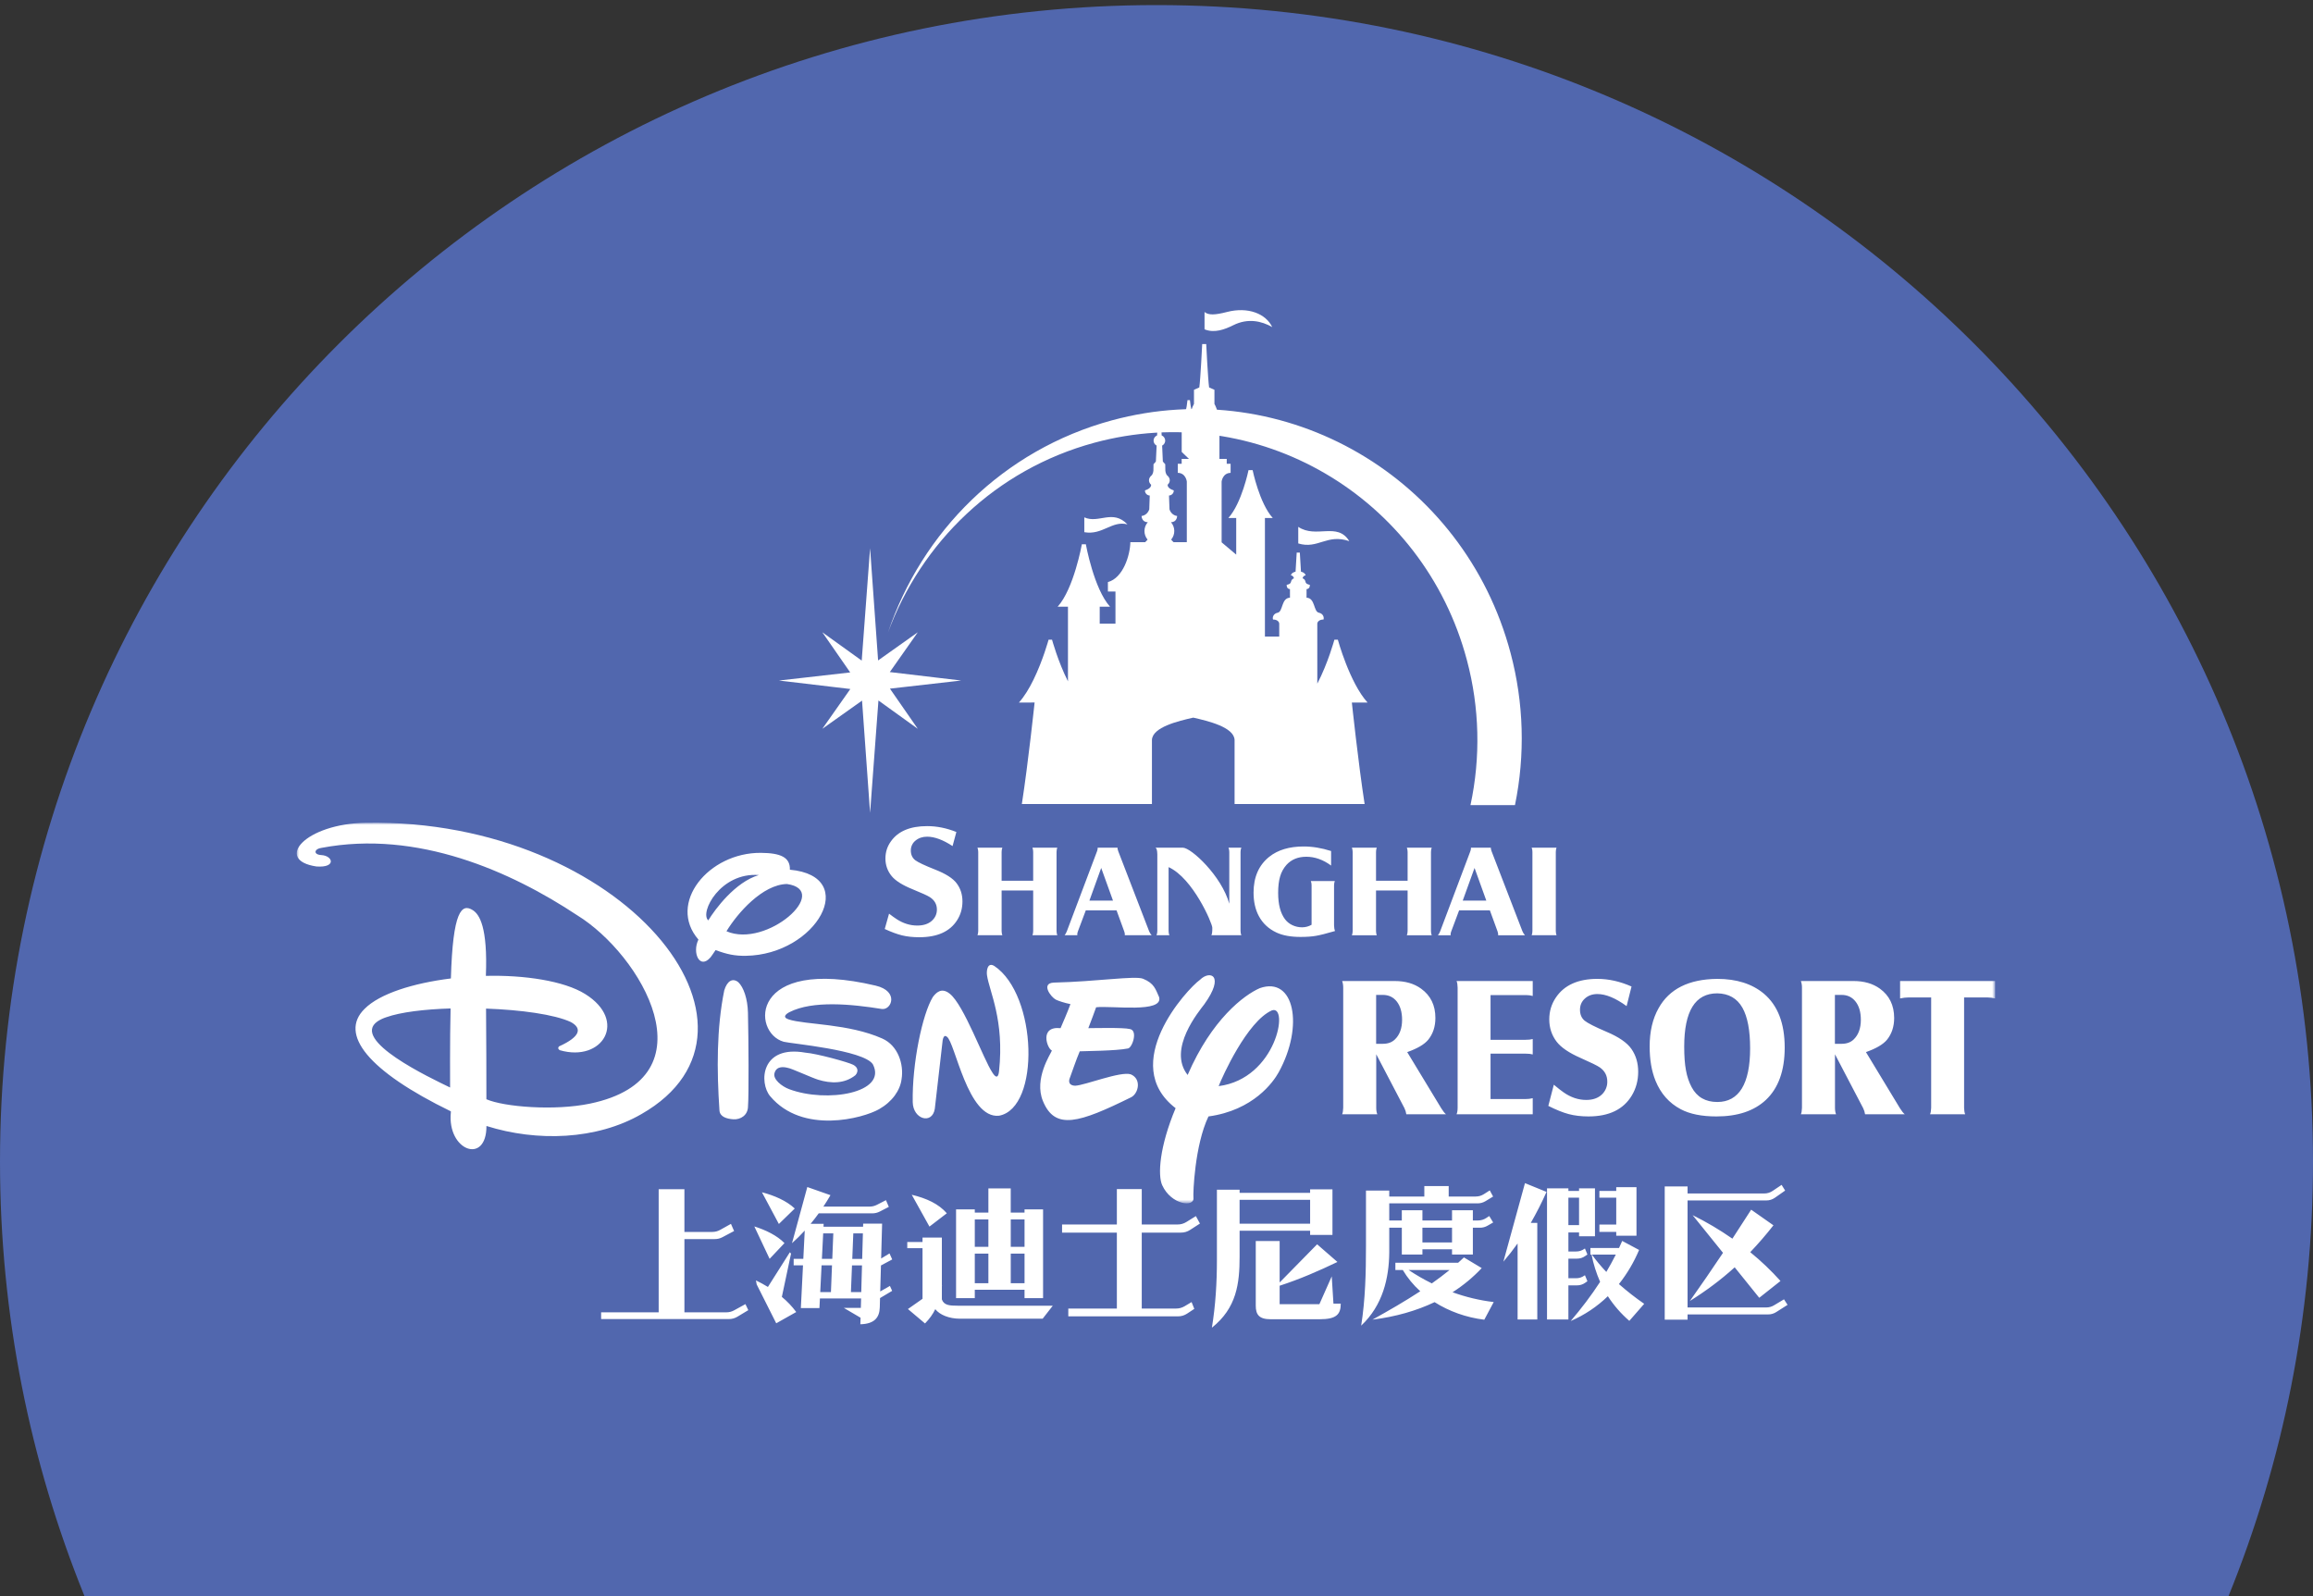
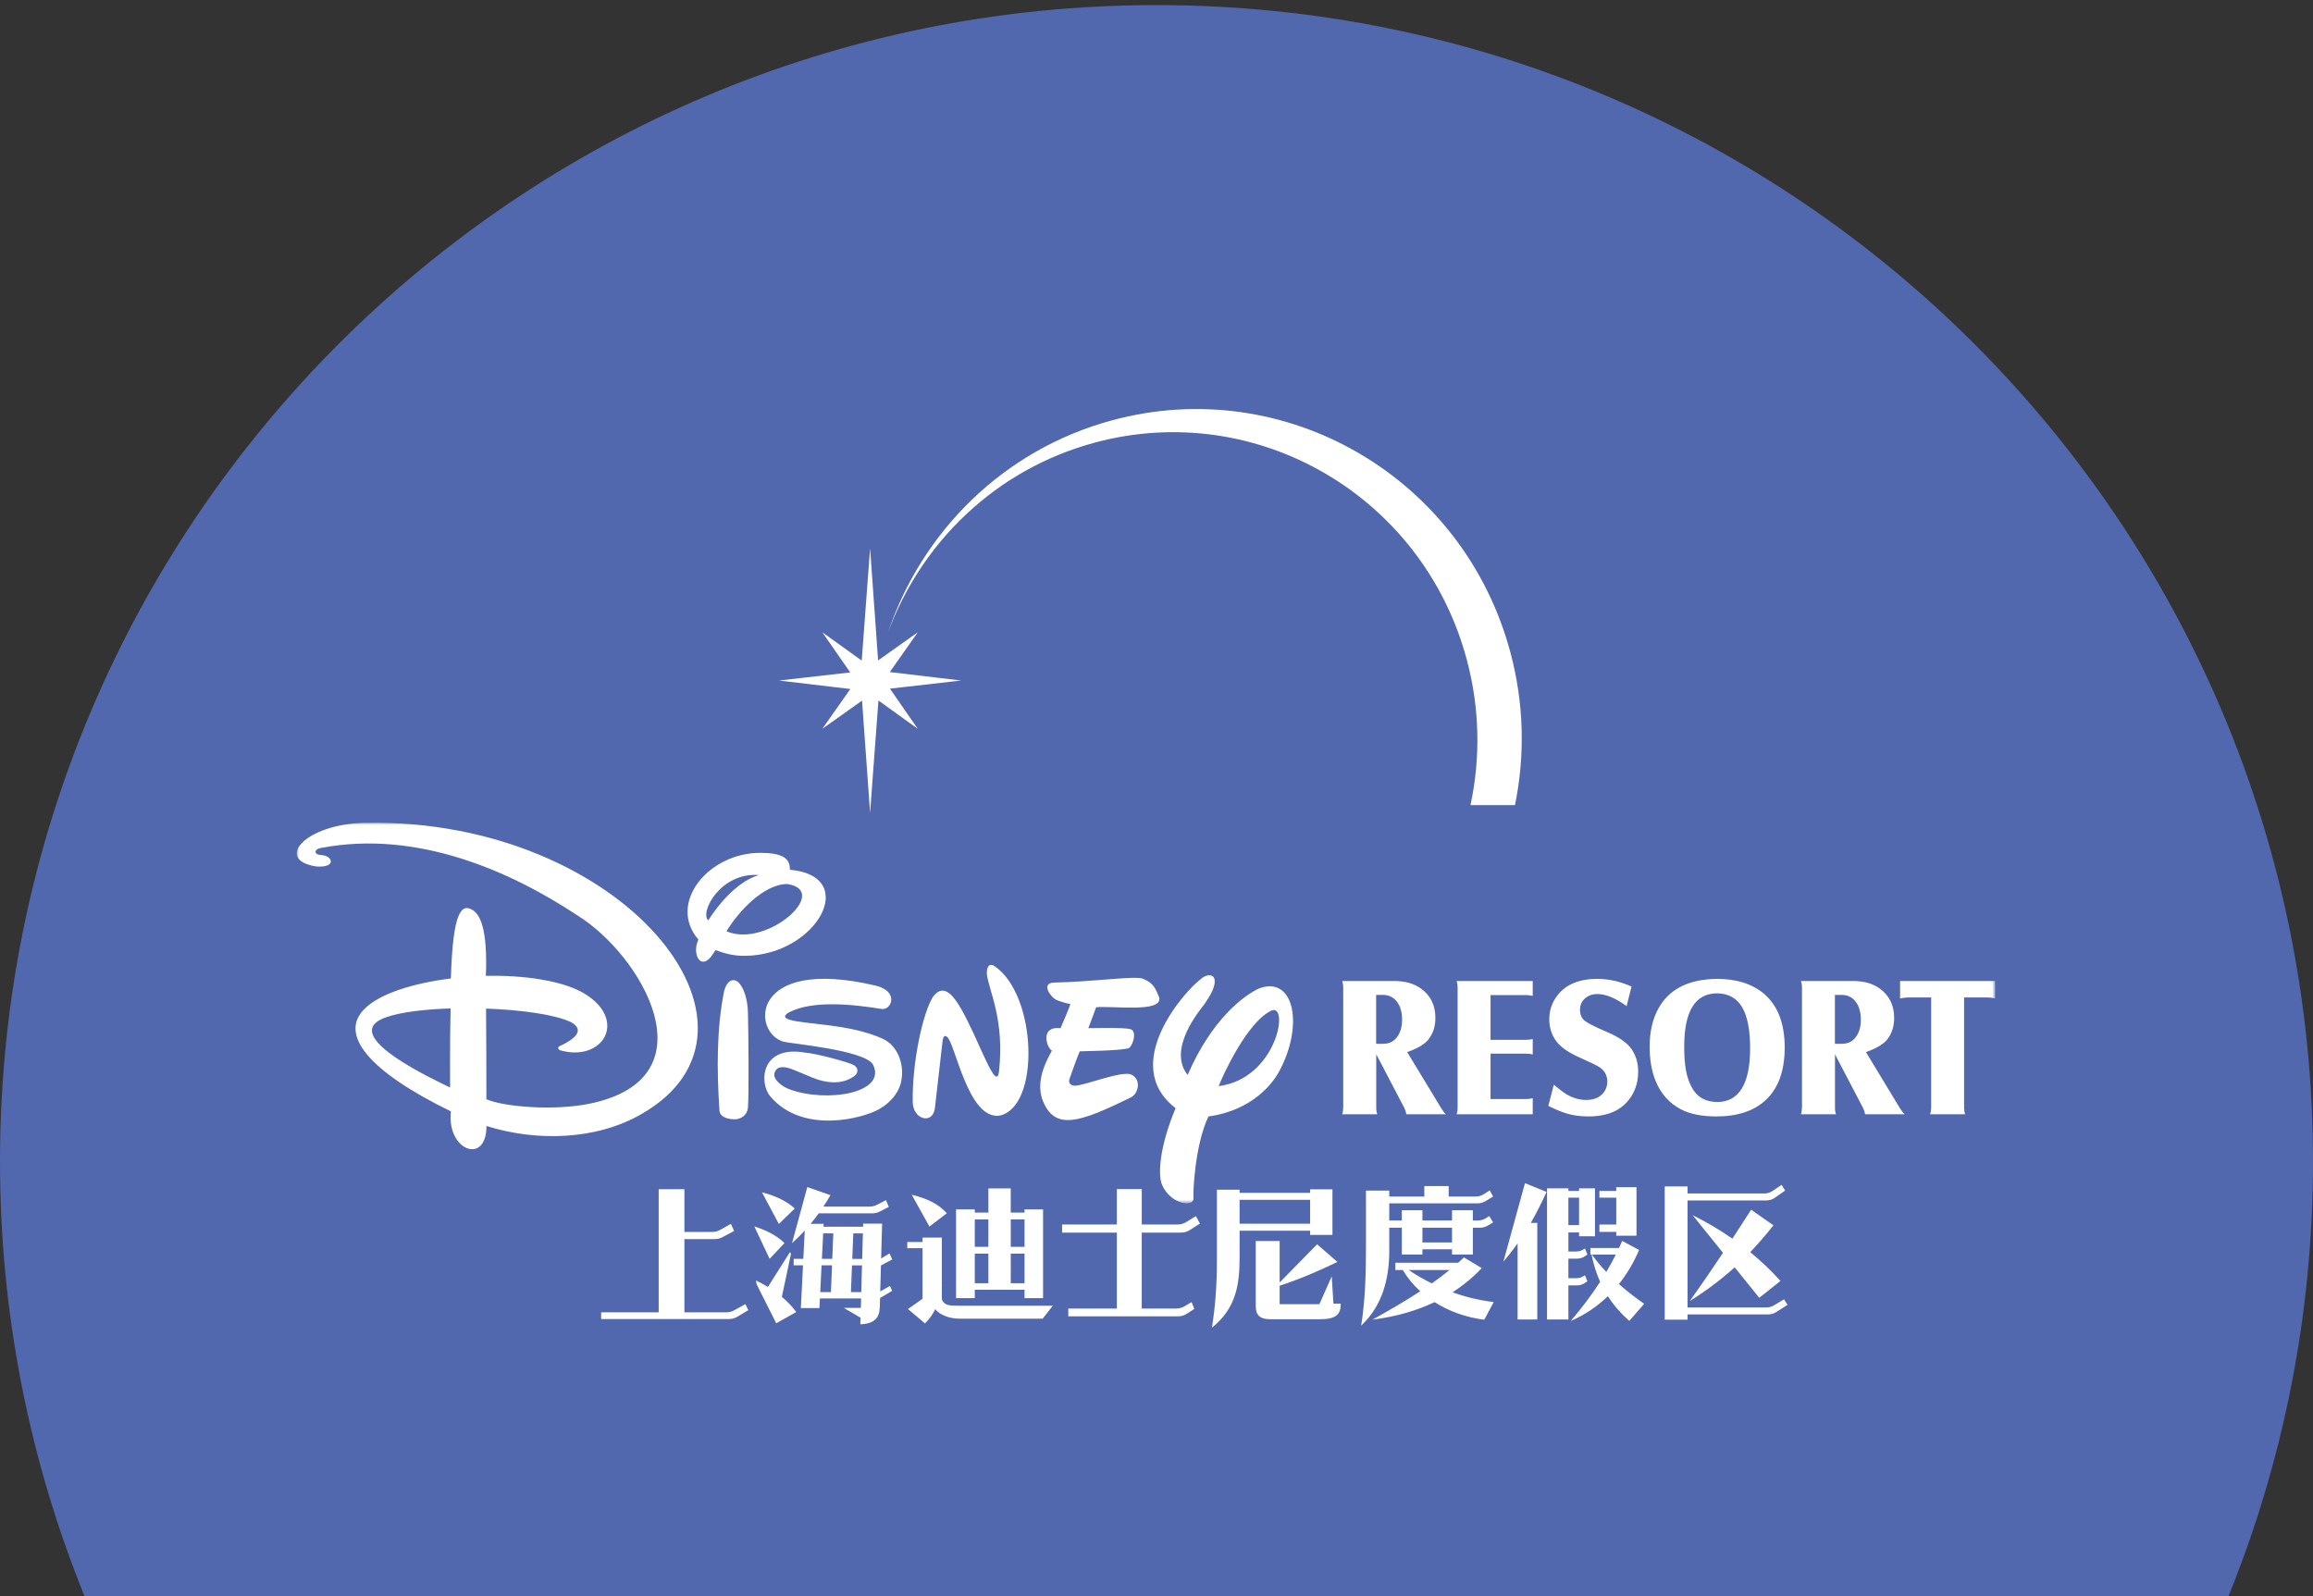
<svg xmlns="http://www.w3.org/2000/svg" id="Layer_1" version="1.1" viewBox="0 0 500 345">
  <rect x="0" y="0" width="500" height="345" fill="#333333" stroke="none" />
  <defs>
    <style>
      .st0 {
        mask: url(#mask);
      }

      .st1 {
        fill: #fff;
        fill-rule: evenodd;
      }

      .st2 {
        fill: #5167ae;
      }
    </style>
    <mask id="mask" x="64.145" y="177.84" width="367.142" height="82.283" maskUnits="userSpaceOnUse">
      <g id="faoxifd79b">
        <path id="pejuhts07a" class="st1" d="M64.145,177.84h367.142v82.281H64.145v-82.281Z" />
      </g>
    </mask>
  </defs>
  <path class="st2" d="M481.748,345c11.76-28.994,18.253-60.686,18.253-93.9C500,113.029,388.071,1.1,250,1.1S0,113.029,0,251.1c0,33.214,6.493,64.906,18.253,93.9h463.495Z" />
  <g>
-     <path class="st1" d="M235.499,194.674h5.094l-2.547-7.057-2.547,7.057ZM234.717,196.786l-1.692,4.507c-.099.258-.152.48-.152.65l.021.223h-2.755c.195-.248.364-.541.486-.873l6.504-17.236c.086-.209.138-.43.152-.655v-.167h4.288c-.01.198.046.453.167.781l6.665,17.277c.119.314.308.604.546.873h-5.806l.015-.192c0-.187-.05-.415-.149-.681l-1.644-4.507h-6.648.002ZM216.517,192.492v8.757c.01.392.066.695.16.916h-5.378c.099-.232.154-.533.165-.916v-17.082c0-.318-.056-.633-.165-.931h5.378c-.109.299-.163.615-.16.933v6.22h6.824v-6.222c0-.337-.05-.643-.162-.933h5.375c-.103.232-.144.546-.162.933v17.084c.017.39.06.691.164.915h-5.375c.103-.232.149-.533.16-.916v-8.757s-6.824,0-6.824-0ZM297.454,192.492v8.76c.007.389.065.695.16.916h-5.372c.108-.293.163-.604.162-.916v-17.085c-.001-.317-.055-.631-.162-.929h5.372c-.107.286-.159.595-.159.929v6.22h6.827v-6.22c0-.334-.051-.643-.162-.929h5.375c-.103.23-.154.542-.162.929v17.084c.007.389.06.695.162.916h-5.375c.101-.233.149-.536.162-.916v-8.76h-6.827l-.002.002ZM287.743,183.964v3.139c-1.725-1.27-3.513-1.905-5.358-1.905-1.779,0-3.198.579-4.27,1.736-.645.722-1.12,1.58-1.389,2.51-.288.971-.43,2.158-.43,3.562,0,2.507.503,4.409,1.498,5.719.413.541.948.969,1.596,1.273.653.303,1.349.456,2.094.456.717-.001,1.422-.192,2.041-.554v-8.524c.006-.315-.049-.629-.162-.923h5.183c-.099.26-.159.567-.165.923v8.618c.007.496.079.921.212,1.262-1.865.546-3.25.893-4.148,1.044-.898.157-2.008.233-3.321.233-2.107,0-3.837-.318-5.181-.946-1.703-.794-2.98-1.985-3.82-3.562-.761-1.422-1.141-3.117-1.141-5.072,0-3.346,1.128-5.931,3.387-7.74,1.864-1.488,4.345-2.233,7.437-2.233,1.908,0,3.886.324,5.937.981l.002.002ZM331.1,183.234h5.375c-.096.22-.149.533-.159.929v17.07c.008.4.063.708.16.929h-5.375c.107-.248.162-.557.162-.929v-17.07c.011-.318-.045-.635-.164-.929h-0ZM193.835,198.691c1.419.92,2.902,1.381,4.46,1.381,1.288,0,2.338-.326,3.109-.999.744-.662,1.125-1.485,1.125-2.458,0-1.13-.513-2.028-1.517-2.681-.476-.318-1.746-.891-3.774-1.72-2.173-.883-3.658-1.827-4.478-2.821-.894-1.072-1.375-2.429-1.356-3.825,0-1.376.397-2.618,1.206-3.726,1.546-2.166,4.139-3.263,7.813-3.263,2.087,0,4.194.423,6.314,1.272l-.822,3.043c-2.046-1.343-3.88-2.029-5.492-2.031-.989,0-1.832.278-2.517.843-.652.52-1.026,1.313-1.014,2.147,0,.893.321,1.601.967,2.105.632.466,2.059,1.136,4.247,2.001,2.338.91,3.886,1.908,4.692,2.985.834,1.108,1.255,2.411,1.255,3.918,0,1.513-.387,2.871-1.171,4.085-1.555,2.42-4.255,3.652-8.163,3.652-1.379,0-2.63-.132-3.746-.407-1.075-.265-2.312-.728-3.718-1.373l.931-3.314c.673.519,1.22.915,1.649,1.186ZM315.417,196.789l-1.69,4.508c-.101.253-.149.475-.149.648l.013.223h-2.752c.208-.263.373-.557.488-.872l6.499-17.241c.101-.268.147-.483.149-.65v-.169h4.297c-.012.195.045.451.162.777l6.666,17.282c.126.314.314.604.549.872h-5.81l.015-.195c0-.185-.05-.413-.144-.676l-1.646-4.508s-6.648,0-6.648-0ZM316.2,194.68h5.095l-2.544-7.06-2.552,7.062v-.002ZM252.615,201.231c.007.385.058.695.17.933h-2.782c.116-.268.174-.577.174-.933v-16.538c-.017-.939-.165-1.31-.395-1.455h5.907c1.809,0,8.396,6.122,10.042,12.117l.005-11.185c.003-.319-.056-.636-.174-.933h2.778c-.119.296-.179.613-.174.933v17.061c.01.385.068.695.172.933h-6.476c.116-.202.222-.657.202-1.629-.007-.951-4.186-10.707-9.45-13.093,0,0,0,13.789 0,13.789Z" />
    <g class="st0">
      <path class="st1" d="M410.744,212.065h20.543v3.759c-.54-.135-1.095-.206-1.652-.21h-5.057v23.843c.012.579.086,1.05.232,1.412h-7.586c.146-.364.225-.835.235-1.412v-23.844h-4.856c-.579,0-1.202.066-1.859.21v-3.759.002ZM396.65,225.636h1.454c1.088,0,1.958-.316,2.613-.949,1.027-.999,1.541-2.411,1.541-4.242,0-1.646-.375-2.957-1.128-3.924-.751-.976-1.766-1.457-3.045-1.457h-1.435v10.573ZM396.667,227.893v11.563c0,.549.076,1.024.228,1.412h-7.596c.141-.326.215-.794.232-1.412v-25.978c.007-.481-.071-.96-.232-1.414h11.375c2.281,0,4.179.551,5.697,1.647,2.059,1.49,3.081,3.602,3.089,6.331,0,1.872-.519,3.435-1.545,4.71-.835,1.01-2.355,1.902-4.553,2.676l7.361,12.155c.377.602.723,1.032,1.025,1.285h-8.575c-.068-.462-.209-.911-.417-1.33l-6.093-11.646h.002ZM371.211,214.726c-4.763,0-7.136,3.842-7.136,11.519,0,2.054.121,3.766.38,5.125.245,1.356.655,2.563,1.225,3.635,1.139,2.138,2.99,3.208,5.548,3.208,2.342,0,4.101-.972,5.3-2.912,1.196-1.956,1.796-4.856,1.796-8.692,0-3.886-.557-6.814-1.67-8.782-1.156-2.028-2.965-3.061-5.444-3.101h0ZM371.211,211.6c4.187,0,7.553,1.072,10.1,3.208,2.985,2.532,4.487,6.408,4.487,11.628,0,5.009-1.361,8.783-4.073,11.333-2.542,2.377-6.103,3.566-10.682,3.566-3.2,0-5.773-.523-7.723-1.561-2.497-1.323-4.313-3.367-5.443-6.141-.85-2.084-1.273-4.561-1.273-7.431,0-3.222.64-5.97,1.923-8.251,2.315-4.179,6.549-6.293,12.685-6.351l0-.002ZM334.699,239.058l1.189-4.583c.877.736,1.578,1.282,2.107,1.65,1.558,1.095,3.195,1.644,4.902,1.644,1.422,0,2.537-.387,3.364-1.161.774-.726,1.205-1.745,1.186-2.806,0-1.282-.533-2.299-1.607-3.06-.516-.367-1.918-1.053-4.214-2.069-2.461-1.083-4.176-2.249-5.135-3.501-1.057-1.394-1.586-3-1.586-4.813,0-1.735.468-3.296,1.399-4.685,1.809-2.717,4.811-4.072,8.997-4.075,2.448,0,4.903.549,7.386,1.649l-1.065,4.239c-2.398-1.745-4.503-2.61-6.319-2.61-1.075,0-1.975.319-2.696.967-.711.645-1.062,1.455-1.062,2.424,0,1.012.331,1.803.997,2.365.685.546,2.257,1.348,4.74,2.405,2.641,1.111,4.437,2.348,5.386,3.713.969,1.394,1.457,3.033,1.457,4.918,0,1.887-.451,3.585-1.359,5.11-1.806,3.033-4.935,4.555-9.385,4.555-1.571,0-3.002-.169-4.283-.508-1.264-.337-2.729-.928-4.397-1.77h0ZM314.865,212.065h16.465v3.228c-.454-.127-.924-.19-1.396-.189h-7.723v9.665h7.551c.642,0,1.164-.056,1.568-.167v3.332c-.374-.112-.877-.169-1.505-.169h-7.614v9.814h7.475c.637,0,1.184-.066,1.644-.19v3.48h-16.465c.154-.38.228-.843.228-1.389v-26.003c-.01-.602-.083-1.073-.228-1.412ZM297.475,225.634h1.464c1.082,0,1.951-.314,2.605-.949,1.034-.997,1.541-2.411,1.545-4.24,0-1.647-.38-2.957-1.125-3.924-.756-.977-1.771-1.457-3.048-1.457h-1.439v10.571h-.002ZM297.499,227.893v11.56c0,.552.074,1.025.232,1.416h-7.598c.136-.326.215-.794.228-1.414v-25.978c0-.519-.078-.989-.228-1.412h11.368c2.286,0,4.182.551,5.694,1.647,2.069,1.49,3.093,3.602,3.093,6.331,0,1.872-.518,3.435-1.546,4.71-.83,1.01-2.348,1.902-4.545,2.676l7.366,12.155c.372.6.716,1.032,1.017,1.285h-8.575c-.068-.462-.207-.91-.412-1.33l-6.094-11.646ZM243.795,226.648c-2.514.521-9.316.549-10.386.612-.81,1.9-1.626,4.379-2.238,6.02-.364,1.51,1.3,1.411,1.3,1.411,2.12-.107,9.769-3.179,11.973-2.456,2.386,1.02,1.654,4.151.074,4.955-11.185,5.507-16.462,7.247-19.085.777-1.928-4.77,1.626-10.039,1.956-10.874-1.012-.389-2.795-5.325,1.87-4.841.437-1.029,1.521-3.493,2.138-5.198-1.186-.225-2.646-.701-3.172-.976-1.042-.536-3.306-3.529-.422-3.675,9.344-.22,17.522-1.521,19.28-.835,2.451.999,2.706,2.279,3.481,3.972.966,3.506-10.239,1.814-13.614,2.196-.27.822-1.125,3.023-1.687,4.515,1.196,0,7.594-.172,8.99.193,1.816.321.455,4.181-.461,4.202ZM170.525,220.377c3.6,1.154,12.88.86,20.196,4.116,3.423,1.521,4.695,5.59,4.171,8.79-.306,2.416-1.998,4.854-4.875,6.493-3.405,1.945-16.521,5.529-23.532-2.816-2.426-2.891-2.066-11.13,7.626-9.41,2.459.189,9.273,2.062,10.336,2.626,1.075.567,1.144,1.485.466,2.246-2.362,1.885-5.312,1.819-8.072.969-1.379-.43-5.899-2.502-6.508-2.544-.85-.225-2.436-.463-2.888,1.053-.478,1.361,1.561,2.949,3.152,3.542,8.12,3.036,21.278.82,18.091-5.38-2.034-3.109-17.864-4.477-19.275-4.87-6.996-1.963-7.409-18.585,19.884-12.131,5.15,1.217,3.389,5.378,1.298,5.042-6.499-1.05-14.914-1.874-19.925.683-.676.344-1.7,1.093-.146,1.588l-0.0.002ZM204.676,224.098c-.099-.078-.653-.571-.9.771l-1.703,14.841c-.566,3.423-4.697,2.272-4.768-1.462-.152-8.322,2.076-19.004,4.333-22.707.665-.896,1.859-2.213,3.686-.719,3.055,2.42,7.27,14.143,9.17,16.981,1.316,2.13,1.439-.107,1.469-.276,1.187-11.039-2.1-17.219-2.603-20.71-.149-1.012.112-2.909,1.589-2.001,9.317,6.24,9.962,30.683,1.025,32.361-6.81.748-9.513-15.956-11.297-17.077l-.002-.002ZM164.037,189.155c-8.281-.64-12.847,8.087-10.932,9.799,1.497-2.431,5.792-8.269,10.932-9.799ZM170.113,191.09c-5.289.119-10.674,6.273-13.073,10.215,8.707,3.776,22.773-8.828,13.073-10.215ZM153.592,206.946c-2.333,2.702-4.022-.954-2.613-3.842-6.799-7.836,2.183-18.857,13.535-18.747,4.182.038,6.326.936,6.235,3.643,15.258,1.388,5.825,18.387-9.524,18.612-2.393.038-4.08-.326-6.536-1.237-.491.706-.901,1.345-1.095,1.571h-.002ZM161.697,239.131c-.005,1.965-1.629,2.916-3.152,2.823-1.526-.098-2.932-.567-3.02-1.925-.592-8.711-.627-17.775,1.035-25.933.635-2.128,1.865-2.725,3.035-1.779,1.133,1.052,2.019,3.572,2.09,6.582.134,5.628.208,18.016.012,20.233ZM274.946,218.409c-5.37,2.377-10.74,14.383-11.51,16.374,12.514-1.604,15.276-17.696,11.51-16.373v-.002ZM254.133,239.551c-12.407-9.532,2.434-25.74,5.272-27.757,2.168-2.138,5.453-.972.916,5.312-1.039,1.393-8.021,9.668-3.589,15.266,5.203-12.04,12.202-17.292,15.599-18.767,7.477-2.633,9.592,8.2,4.082,18.188-1.151,2.094-5.469,8.219-15.179,9.544-2.987,6.238-3.354,16.705-3.248,17.553.27,2.176-4.813,1.583-6.756-2.696-.984-2.166-.599-8.314,2.902-16.644ZM83.499,219.891c-.656.209-1.282.503-1.861.877-5.982,4.057,11.371,12.231,15.658,14.314,0,0-.055-10.907.099-16.627v-.463c-5.648.177-10.788.792-13.897,1.9ZM105.144,237.619c3.774,1.649,14.676,2.553,22.402.943,26.816-5.596,11.019-32.239-2.778-40.715-14.31-9.483-34.53-18.486-55.24-14.573-1.548.17-1.942,1.454-.045,1.566,2.497.142,3.279,2.783-1.082,2.462-9.205-1.363-2.51-9.274,10.793-9.45,55.498-.89,91.839,44.499,59.461,62.976-9.666,5.585-22.558,6.018-33.499,2.57.026,8.486-8.539,5.347-7.695-2.95v-.215c-17.861-8.692-24.225-16.677-18.656-22.146,3.271-3.308,10.564-5.57,18.665-6.579.418-14.62,2.335-16.305,4.751-14.752,1.416.913,3.23,3.638,2.811,14.195,8.29-.207,16.887,1.072,21.453,3.915,9.294,5.778,3.781,14.835-5.467,12.152-.653-.394-.167-.825-.167-.825,4.672-2.117,5.018-3.928,2.517-5.276-3.518-1.629-10.753-2.625-18.296-2.894v.293c.048,6.567.083,13.986.073,19.305v-.002Z" />
    </g>
    <path class="st1" d="M339.039,276.312h1.659c.678,0,1.26-.19,1.819-.589l.096-.068.536,1.3-.476.334c-.519.373-1.143.57-1.781.562h-1.852v7.378h-4.621v-28.343h4.622v.557h2.305v-.557h3.44v10.354h-3.44v-.83h-2.305v4.118h1.657c.678,0,1.26-.187,1.819-.584l.096-.069.536,1.302-.476.336c-.549.385-1.121.562-1.781.562h-1.852v4.237h-0ZM294.247,286.55c.898-5.689,1.035-11.431,1.035-17.161v-12.028h5.031v1.287h7.583v-2.262h5.269v2.262h5.81c.665,0,1.235-.164,1.798-.516l1.27-.81.721,1.328-1.639.997c-.551.324-1.101.48-1.74.48h-19.072v3.696h2.716v-2.206h4.457v2.206h6.399v-2.206h4.502v2.206h1.083c.695,0,1.295-.184,1.864-.566l.595-.397.847,1.396-1.212.695c-.505.295-1.081.447-1.665.44h-1.512v5.8h-4.502v-1.144h-6.4v1.144h-4.455v-5.802h-2.716v5.353c-.055,5.557-1.406,11.436-6.066,15.81l-0-.002ZM307.484,268.58h6.4v-3.192h-6.4v3.192ZM301.64,272.963h13.564c.43-.379.847-.764,1.255-1.154l3.843,2.309c-1.876,1.996-3.993,3.75-6.304,5.221,2.875,1.045,5.86,1.756,8.897,2.12l-2.034,3.815c-3.926-.476-7.622-1.814-10.745-3.797-3.913,1.859-8.4,3.157-13.43,3.784,3.473-1.927,6.984-3.943,10.331-6.137-1.479-1.335-2.751-2.882-3.776-4.591h-1.603v-1.569h-0ZM313.352,274.534h-8.849c1.586,1.052,3.258,2.024,5.016,2.891,1.311-.92,2.589-1.885,3.833-2.892v.002ZM345.743,257.443h3.64v-.819h4.376v10.497h-4.376v-.83h-3.64v-1.579h3.64v-5.818h-3.64v-1.45ZM339.04,264.826h2.305v-5.932h-2.305v5.932ZM343.795,269.772h6.189c.23-.503.463-1.015.685-1.526l3.652,1.95c-1.113,2.645-2.58,5.126-4.361,7.376,1.737,1.528,3.562,2.953,5.464,4.27l-3.215,3.681c-1.792-1.547-3.355-3.34-4.642-5.327-2.332,2.26-5.054,4.077-8.036,5.363,2.297-2.692,4.445-5.502,6.364-8.466-.831-1.892-1.452-3.87-1.852-5.897h-.246v-1.424h-0ZM349.29,271.196h-5.171c.918,1.29,1.968,2.544,3.119,3.751.728-1.226,1.412-2.477,2.052-3.751ZM329.652,255.755l4.659,1.892c-1.019,2.293-2.156,4.531-3.407,6.706h1.411v20.876h-4.257v-16.435c-.963,1.357-1.988,2.668-3.071,3.931l4.664-16.968.002-.002ZM365.888,262.671c2.991,1.476,5.867,3.176,8.603,5.085,1.366-2.08,2.719-4.169,4.058-6.266l4.813,3.379c-1.576,2.016-3.25,3.954-5.014,5.806,2.339,1.902,4.525,3.985,6.537,6.23l-4.589,3.633-5.309-6.589c-3.048,2.765-6.238,5.123-9.691,7.282,2.437-3.438,4.825-6.909,7.164-10.414l-6.572-8.147ZM364.801,256.464v1.526h16.545c.695,0,1.293-.184,1.859-.567l1.925-1.295.762,1.232-2.183,1.531c-.579.408-1.187.605-1.908.605h-17.001v23.132h16.991c.635,0,1.179-.152,1.715-.476l2.138-1.282.772,1.194-2.428,1.548c-.531.347-1.152.528-1.786.521h-17.401v1.136h-4.938v-28.806h4.938l0-0ZM271.458,268.261v13.986c0,1.902.7,2.927,3.192,2.927h10.631c3.599,0,4.551-1.05,4.551-3.374h-1.581l-.37-5.894-2.669,6.016h-8.591v-3.994c4.31-1.396,8.456-3.197,12.491-5.135l-4.391-3.82-8.1,8.252v-8.965s-5.162,0-5.162 0ZM267.96,264.518h15.248v-5.157h-15.248s0,5.157 0,5.157ZM288.037,257.099v9.848h-4.829v-.905h-15.243v5.598c0,5.835-.642,11.104-5.99,15.359.792-4.832,1.085-9.754,1.085-14.62v-15.203h4.905v.678h15.243v-.756s4.829,0,4.829-0ZM246.813,257.04v7.652h7.723c.686.01,1.361-.181,1.94-.549l2.037-1.265.878,1.612-2.127,1.373c-.588.39-1.281.593-1.986.584h-8.466v16.416h7.419c.686,0,1.273-.165,1.867-.513l1.488-.888.585,1.47-1.526,1.009c-.625.413-1.273.609-2.023.609h-23.689v-1.687h10.498v-16.416h-11.844v-1.755h11.844v-7.652s5.38,0,5.38 0ZM218.492,277.385h2.982v-6.394h-2.98v6.394h-.002ZM210.719,277.385h2.94v-6.394h-2.939v6.394h-.002ZM210.719,269.524h2.94v-5.929h-2.939v5.929h-.002ZM218.492,269.524h2.982v-5.929h-2.98v5.929h-.002ZM210.719,262.117h2.94v-5.219h4.832v5.219h2.982v-.688h4.007v19.184h-4.007v-1.808h-10.753v1.806h-4.048v-19.182h4.048v.688h-.002ZM197.095,258.267c3.24.772,5.808,1.975,7.579,3.999l-3.754,2.881-3.825-6.88ZM203.601,267.525v10.29l.033-.023-.033.185v2.897c.43,1.302,1.712,1.373,3.392,1.373h20.588l-2.19,2.81h-17.879c-2.36,0-4.376-.84-5.335-2.059-.513,1.058-1.204,2.047-2.216,3.088l-3.695-3.117,3.154-2.214v-10.941h-3.296v-1.34h3.296v-.948h4.181l0-0ZM174.516,256.595l5.006,1.76c-.487.839-.999,1.663-1.535,2.472h9.933c.609,0,1.131-.124,1.675-.404l1.923-.991.619,1.454-1.923.991c-.515.273-1.089.412-1.672.407h-11.562c-.552.772-1.139,1.526-1.751,2.262h2.82l-.03.623h8.55l.021-.658h4.095l-.212,7.535,1.811-1.098.584,1.298-2.405,1.29h-.028l-.16,5.633,2.099-1.197.481,1.067-2.621,1.558-.053,2.003c-.063,2.208-1.153,3.585-4.201,3.662l.046-1.414-3.627-2.132h3.685l.058-2.031h-8.902l-.103,2.08h-4.019l.466-9.248h-2.018v-1.401h2.084l.308-6.106c-.87.955-1.789,1.864-2.752,2.725l3.308-12.142.002.002ZM163.412,276.78c.896.435,1.761.905,2.588,1.414l4.741-7.492.258.284-1.985,9.354c1.167.96,2.211,2.059,3.109,3.275l-4.325,2.436-4.225-8.4s-.162-.872-.162-.872ZM163.065,265.112c2.476.782,4.895,1.951,6.516,3.605l-3.215,3.399-3.303-7.005.002.002ZM164.709,257.728c2.658.69,5.305,1.827,7.093,3.511l-3.435,3.341-3.658-6.852ZM147.951,266.304h5.98c.655,0,1.217-.144,1.793-.47l2.287-1.278.678,1.55-2.487,1.316c-.554.298-1.091.427-1.717.427h-6.534v15.832h9.038c.65,0,1.199-.146,1.766-.463l2.388-1.313.615,1.306-2.317,1.396c-.567.353-1.223.536-1.89.528h-27.605v-1.454h12.441v-26.619h5.563v9.243l0.0 0ZM179.914,272.121l.222-5.507h-2.188l-.278,5.507s2.244,0,2.244,0ZM179.624,279.302l.228-5.778-2.254-.002-.288,5.78h2.314ZM184.176,273.53l-.232,5.772h2.233l.162-5.772h-2.163ZM184.457,266.614l-.22,5.515h2.14l.155-5.515h-2.076ZM191.932,136.794c7.298-21.756,24.858-39.539,48.441-45.932,37.53-10.168,76.111,12.357,86.171,50.317,2.858,10.734,3.182,21.985.946,32.866h-9.618c2.224-10.35,1.963-21.079-.761-31.308-9.399-35.482-45.459-56.537-80.546-47.032-21.377,5.795-37.458,21.599-44.636,41.09h.003ZM168.384,147.106l15.403-1.751-6.023-8.677,8.512,6.119,1.809-24.284,1.733,24.25,8.578-6.084-6.048,8.6,15.43,1.829-15.405,1.753,6.023,8.682-8.505-6.122-1.806,24.288-1.738-24.26-8.583,6.093,6.051-8.603-15.43-1.831h-.002Z" />
-     <path class="st1" d="M292.23,151.859s1.376,13.004,2.762,21.946h-28.113v-13.865c-.136-2.755-5.681-4.075-8.934-4.814-3.255.739-8.808,2.059-8.93,4.814v13.864h-28.121c1.381-8.942,2.757-21.946,2.757-21.946l-3.39.007c1.187-1.318,2.254-3.103,3.155-4.945,2.039-4.173,3.258-8.646,3.258-8.646h.743s1.29,4.736,3.447,9.01v-16.141l-2.233.002c3.504-3.863,5.234-13.488,5.234-13.488h.863s1.732,9.625,5.231,13.488h-2.233v3.671h3.404v-6.946h-1.634v-2.044c3.296-.898,4.796-5.8,4.854-8.63h3.203c.203-.182.369-.372.519-.556-.436-.519-.674-1.175-.673-1.852,0-.724.265-1.389.721-1.905-1.346-.008-1.346-1.343-1.346-1.343.901-.129,1.44-.769,1.662-1.439l.103-2.987c-.701-.03-1.092-.681-1.015-1.116,1.48-.463,1.306-1.224,1.306-1.224-.282-.237-.448-.584-.456-.953,0-.412.22-.782.566-1.06.351-.367.392-1.017.392-1.017,0,0,0-.789.023-1.402.265-.236.513-.599.513-.599l.16-3.422c-.404-.209-.658-.624-.662-1.078,0-.501.311-.933.762-1.123l.141-3.003h.709l.139,3.003c.458.186.76.629.767,1.123-.002.455-.258.871-.663,1.078l.15,3.422s.255.364.518.599c.026.614.026,1.402.026,1.402,0,0,.043.65.385,1.017.347.278.569.648.569,1.058,0,.361-.165.69-.455.954,0,0-.167.761,1.306,1.224.079.435-.314,1.087-1.019,1.116l.109,2.987c.212.67.759,1.31,1.65,1.439,0,0,0,1.333-1.333,1.343.94,1.07.959,2.665.046,3.757.144.182.313.374.511.557h2.868v-13.106s-.198-1.844-1.95-1.88v-1.956h.838v-1.058h1.571l-1.563-1.508v-6.996c.681-.714,1.072-2.383,1.25-4.199h.526c.074.749.187,1.459.331,2.099.157-.486.341-.91.546-1.283v-3.053l1.149-.503c.256-1.708.628-9.384.628-9.384h.868s.38,7.675.627,9.384l1.151.503v3.053c.62,1.106,1.034,2.78,1.082,4.675v7.211h1.576v1.06h.838v1.96c-1.741.036-1.945,1.88-1.945,1.88l.003,5.668v7.47l3.152,2.654v-7.918h-1.695c2.891-3.192,4.358-10.348,4.358-10.348h.886s1.46,7.158,4.351,10.349l-1.692-.002v25.626h3.093v-2.742c.017-.438-.453-.946-1.34-.928-.159-.392,0-1.27,1.006-1.48,1.179-.235.751-3.177,2.654-3.243v-1.846c-.824-.089-.703-.938-.703-.938.385-.088.847-.174.943-.706.062-.332.304-.602.628-.7-.078-.291-.276-.617-.668-.648.147-.524.645-.698,1.009-.789l.248-4.126h.676l.245,4.126c.364.091.855.265,1.01.789-.397.033-.595.357-.67.648.298.079.562.344.625.7.103.533.559.619.949.706,0,0,.116.848-.708.938v1.846c1.899.065,1.477,3.008,2.663,3.243.999.21,1.149,1.088.999,1.48-.883-.018-1.356.49-1.34.926l.002,12.929c2.304-4.394,3.695-9.503,3.695-9.503h.744s2.535,9.289,6.425,13.591l-3.397-.007-.002-.002ZM291.674,116.98c-2.57-4.227-7.166-.491-11.031-3.093v3.587c4.295,1.31,6.185-2.163,11.031-.496v.002ZM275.017,70.7c-1.373-2.883-5.226-4.444-9.794-3.258-2.545.658-3.979.728-4.839,0v3.743c2.13.89,4.383.021,6.212-.886,3.195-1.594,6.137-.893,8.421.402ZM234.395,111.838v3.203c3.933.695,5.988-2.58,9.327-1.689-3.198-3.347-6.218-.101-9.327-1.515Z" />
  </g>
</svg>